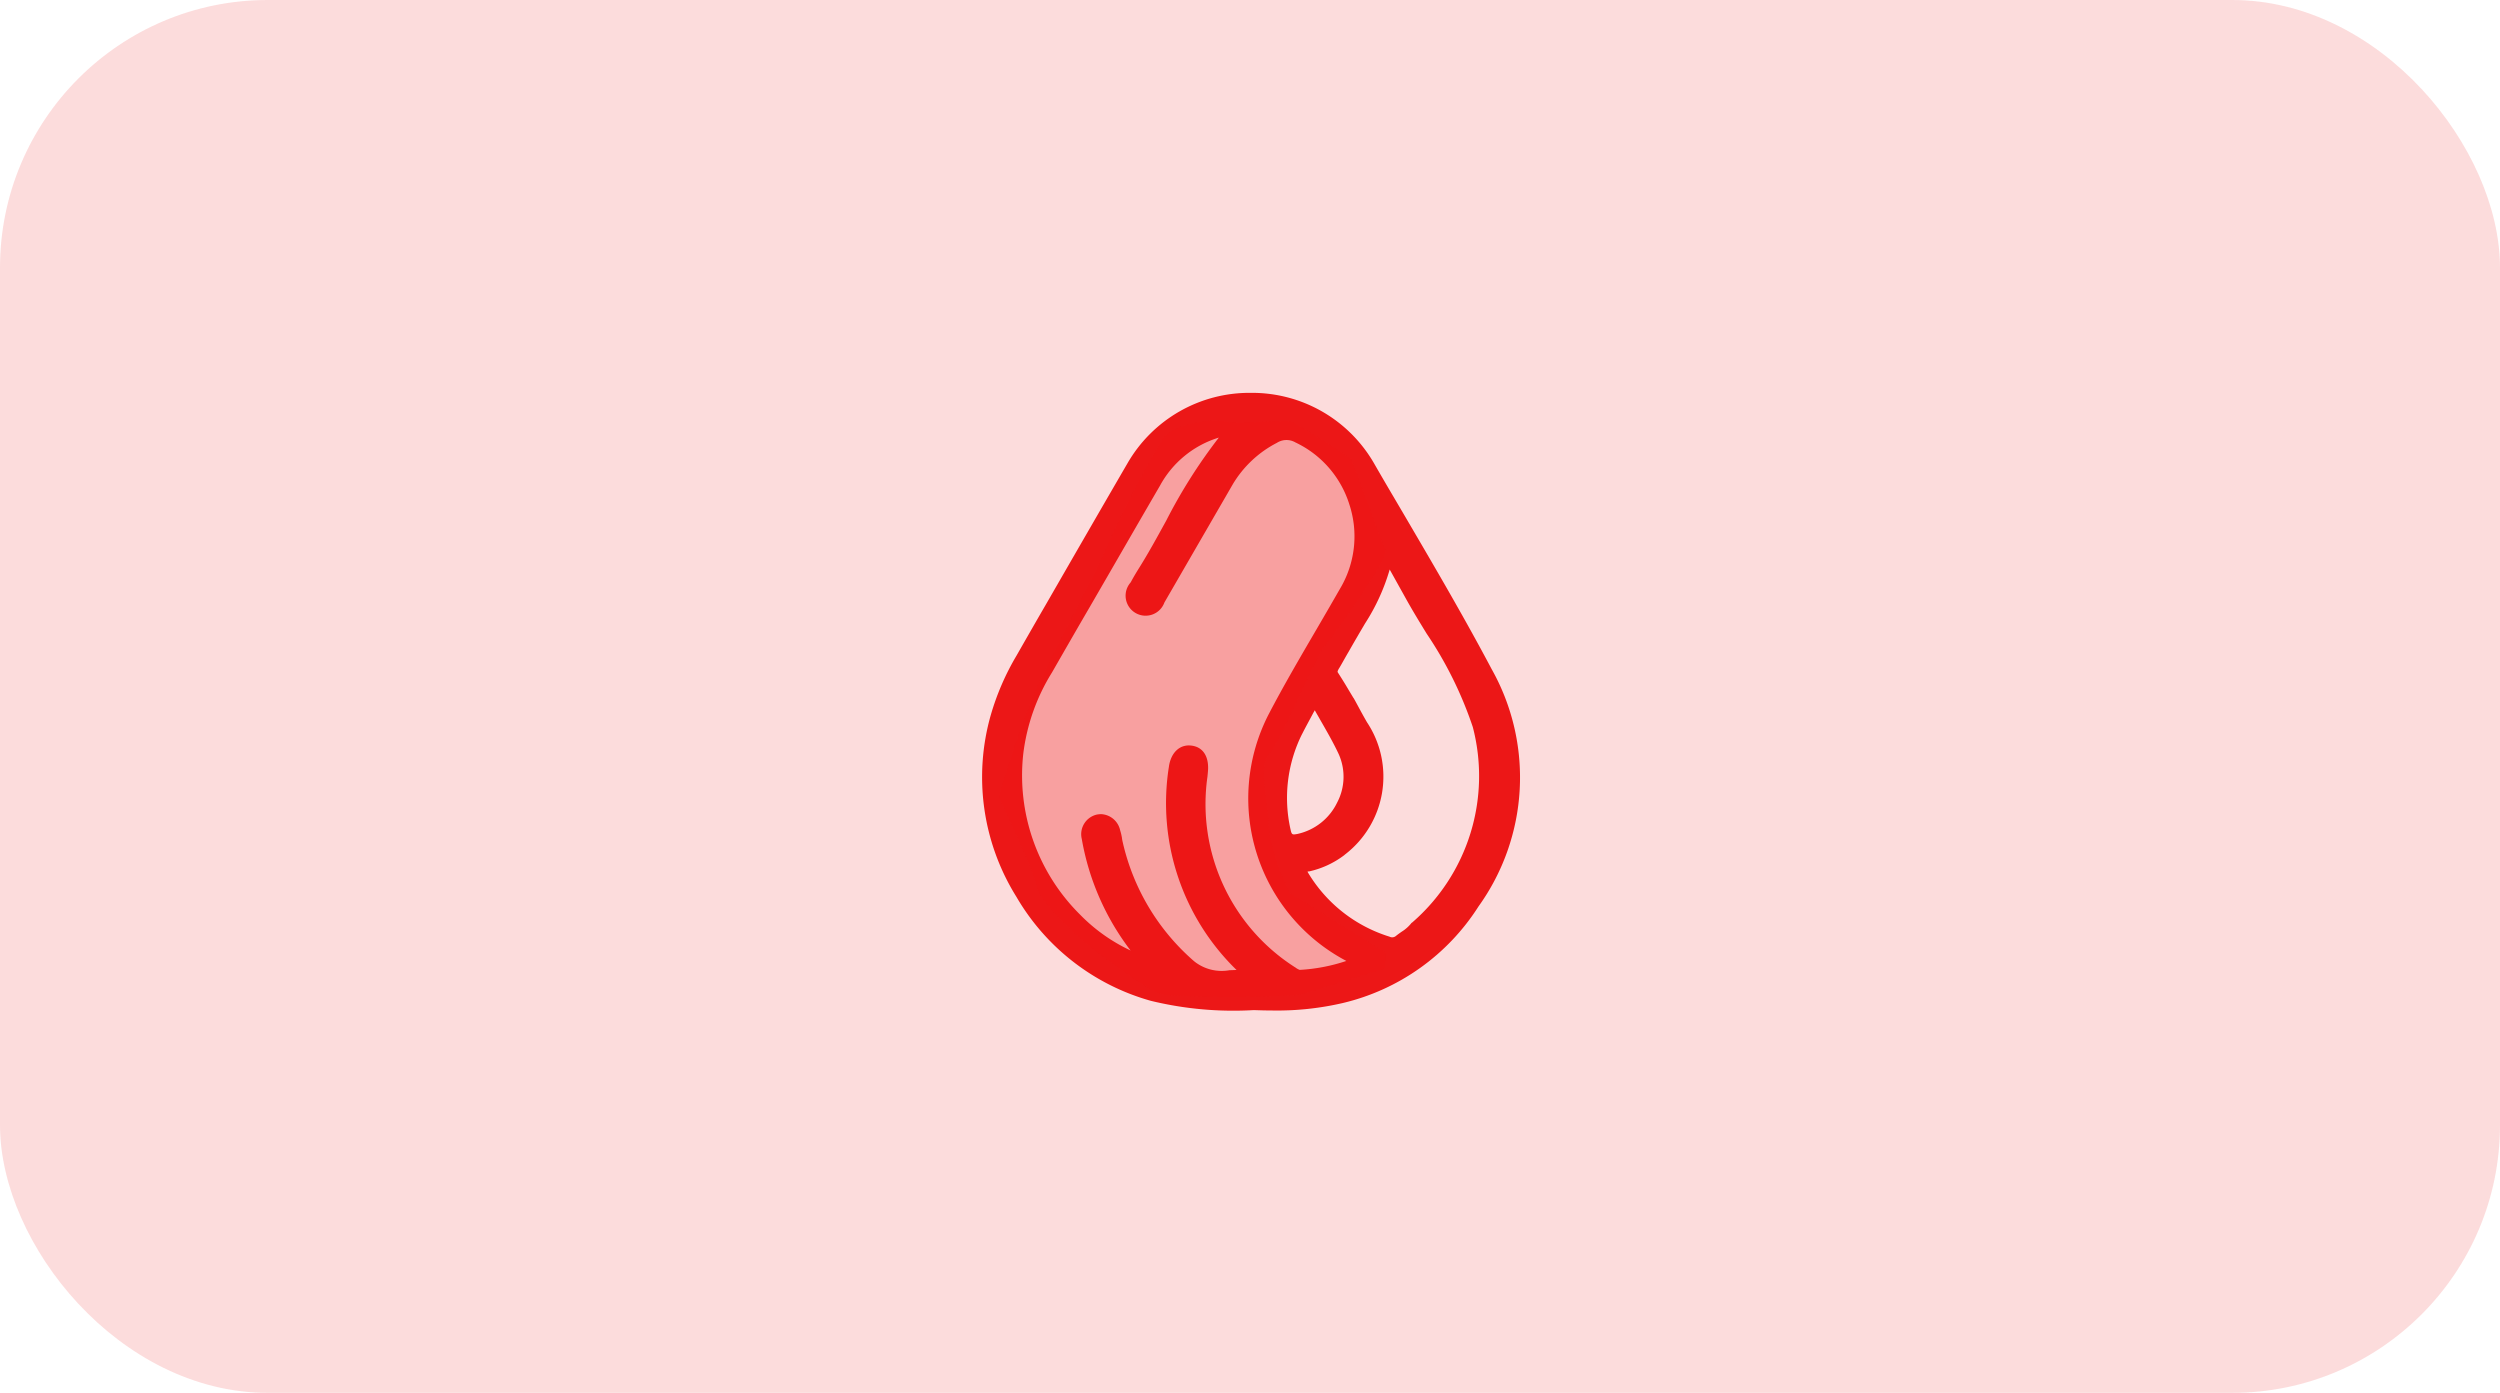
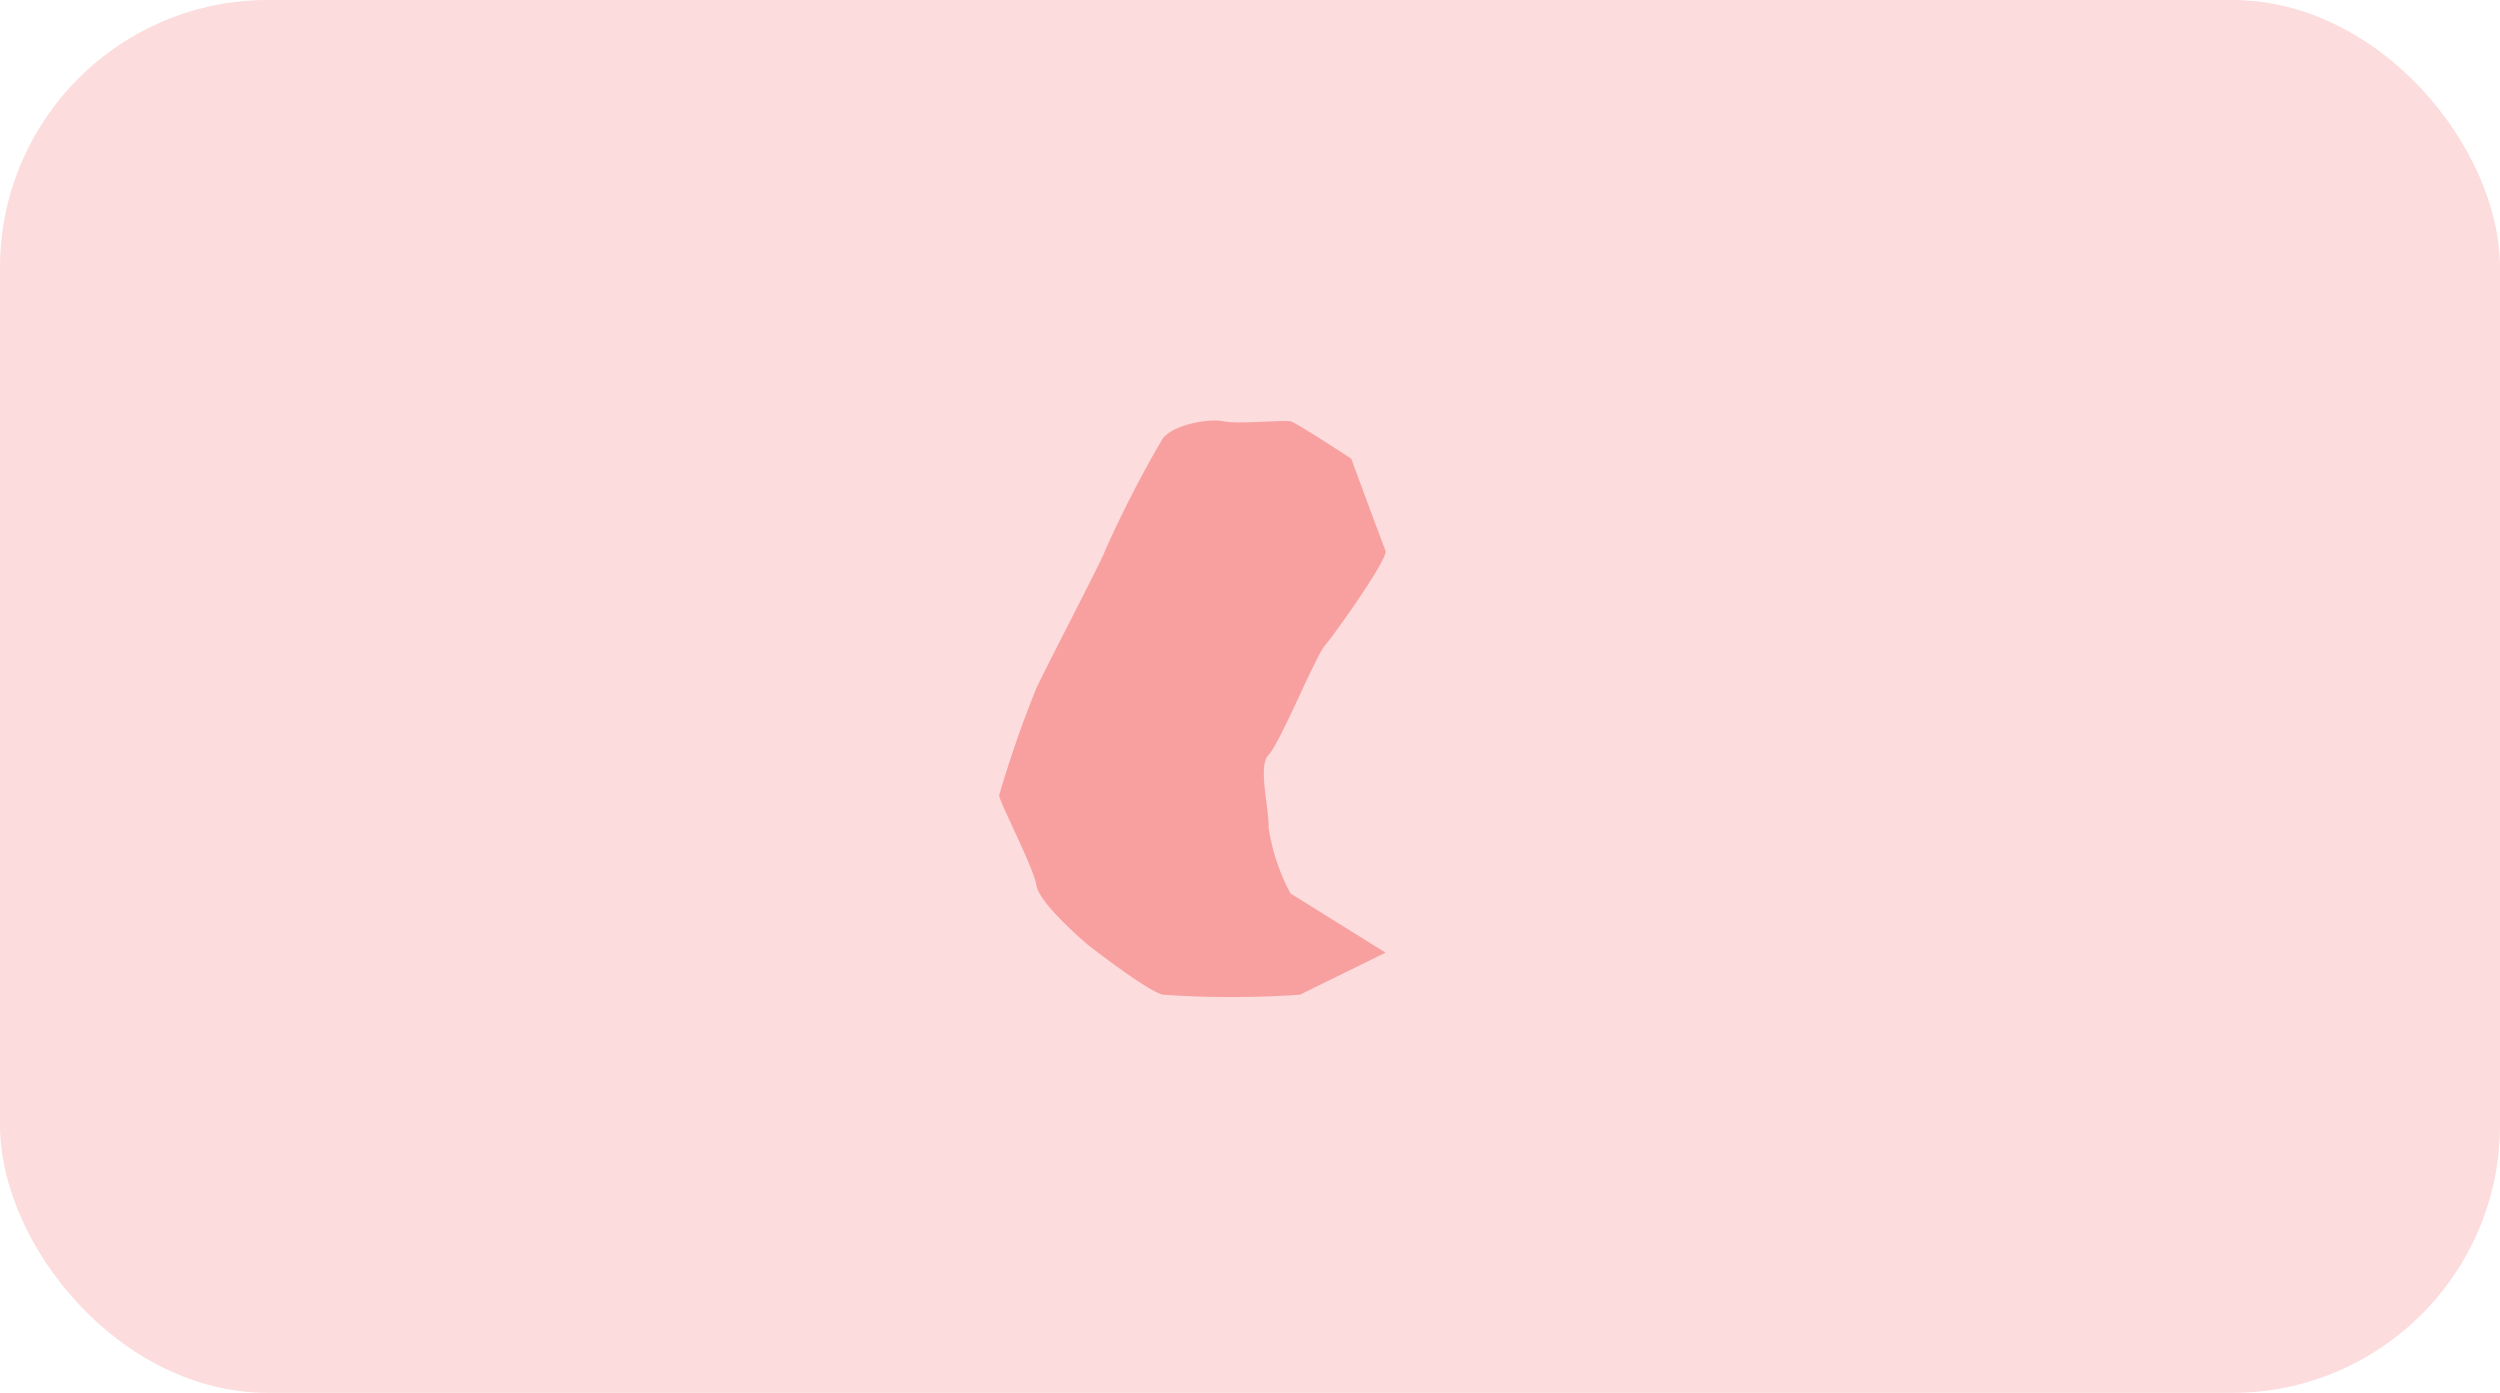
<svg xmlns="http://www.w3.org/2000/svg" width="140" height="78" viewBox="0 0 140 78">
  <g id="Group_18380" data-name="Group 18380" transform="translate(-17920 -4488)">
    <rect id="Rectangle_8090" data-name="Rectangle 8090" width="140" height="78" rx="15" transform="translate(17920 4488)" fill="#ec1717" opacity="0.15" />
    <g id="Group_16729" data-name="Group 16729" transform="translate(29304 737)">
-       <path id="hair" d="M28.493,15.474c-1.469-2.775-3.078-5.529-4.643-8.2-.637-1.091-1.307-2.214-1.944-3.326A7.881,7.881,0,0,0,15.006,0H15A7.879,7.879,0,0,0,8.106,3.931c-1.544,2.656-3.1,5.356-4.611,7.98-.54.929-1.069,1.857-1.609,2.8A14.331,14.331,0,0,0,.439,18.055,12.661,12.661,0,0,0,1.875,28.217a12.655,12.655,0,0,0,7.537,5.831,19.546,19.546,0,0,0,5.756.518c.335.011.691.022,1.058.022a16.233,16.233,0,0,0,3.941-.421,12.4,12.4,0,0,0,7.591-5.41A12.379,12.379,0,0,0,28.493,15.474ZM11.648,19.75c-.637-.065-1.123.41-1.231,1.188a13.032,13.032,0,0,0,3.79,11.382c-.13,0-.259.011-.389.011a2.463,2.463,0,0,1-1.987-.5,12.47,12.47,0,0,1-4-6.673,1.831,1.831,0,0,1-.043-.238,2.963,2.963,0,0,0-.1-.421,1.146,1.146,0,0,0-1.069-.907,1.611,1.611,0,0,0-.227.022,1.127,1.127,0,0,0-.853,1.371,14.3,14.3,0,0,0,2.732,6.242,9.68,9.68,0,0,1-2.829-2.009A10.977,10.977,0,0,1,2.264,20.2a11.175,11.175,0,0,1,1.609-4.546c.7-1.22,1.4-2.44,2.106-3.65C7.285,9.751,8.6,7.462,9.92,5.194a5.617,5.617,0,0,1,3.294-2.689,29.557,29.557,0,0,0-2.948,4.654c-.5.907-1.015,1.857-1.577,2.743-.14.227-.281.464-.4.691l-.022.032a1.12,1.12,0,1,0,1.9,1.112c.821-1.415,1.641-2.84,2.462-4.255.454-.788.907-1.566,1.361-2.354A6.161,6.161,0,0,1,16.464,2.8.994.994,0,0,1,17.5,2.775a5.728,5.728,0,0,1,3.024,3.477,5.716,5.716,0,0,1-.432,4.557c-.464.81-.939,1.631-1.4,2.419-.907,1.555-1.857,3.175-2.7,4.795a10.288,10.288,0,0,0,4.363,13.79,9.949,9.949,0,0,1-2.613.5.841.841,0,0,1-.248-.14l-.022-.011A10.839,10.839,0,0,1,12.576,21.5c.011-.108.022-.227.032-.346C12.663,20.334,12.306,19.815,11.648,19.75Zm6.231-.648c.184-.367.389-.734.6-1.134.032-.065.076-.13.108-.194.1.184.205.356.3.529.378.659.734,1.274,1.037,1.922a3.1,3.1,0,0,1-.086,2.721A3.234,3.234,0,0,1,17.619,24.7c-.292.054-.324.054-.389-.248A8.008,8.008,0,0,1,17.878,19.1Zm.378,7.7a5.065,5.065,0,0,0,1.987-.918l.022-.022a5.5,5.5,0,0,0,1.242-7.419c-.173-.3-.346-.616-.508-.918-.076-.14-.151-.281-.238-.432l-.011-.011c-.086-.14-.162-.27-.248-.41q-.292-.5-.616-1c-.032-.054-.043-.065.054-.238l.022-.032c.173-.292.335-.594.508-.885.3-.529.616-1.069.929-1.6a11.448,11.448,0,0,0,1.382-3.024l.95,1.706c.356.637.745,1.274,1.123,1.89a21.618,21.618,0,0,1,2.581,5.226,10.851,10.851,0,0,1-3.4,10.95L24,29.685l-.022.032a2.117,2.117,0,0,1-.518.454c-.108.076-.216.151-.324.238a.324.324,0,0,1-.367.043,8.112,8.112,0,0,1-4.535-3.542.473.473,0,0,1-.054-.1A.211.211,0,0,1,18.256,26.8Z" transform="translate(-11328.959 3773)" fill="#ec1717" />
-       <path id="Path_8646" data-name="Path 8646" d="M-11306.409,3804.349l-5.323-3.316a11.406,11.406,0,0,1-1.222-3.665c0-1.309-.61-3.491,0-4.1s2.618-5.5,3.142-6.109,3.578-4.886,3.4-5.323-1.92-5.149-1.92-5.149-3.054-2.007-3.4-2.094-2.968.175-3.753,0-2.793.175-3.4.96a62.5,62.5,0,0,0-3.229,6.283c-.088.349-3.4,6.719-3.84,7.679a63.637,63.637,0,0,0-2.095,6.021c0,.349,1.92,4.014,2.095,5.061s2.88,3.316,2.88,3.316,3.229,2.531,4.188,2.792a56.215,56.215,0,0,0,7.68,0c.349-.087,4.8-1.483,4.8-1.483Z" fill="#ec1717" opacity="0.3" />
+       <path id="Path_8646" data-name="Path 8646" d="M-11306.409,3804.349l-5.323-3.316a11.406,11.406,0,0,1-1.222-3.665c0-1.309-.61-3.491,0-4.1s2.618-5.5,3.142-6.109,3.578-4.886,3.4-5.323-1.92-5.149-1.92-5.149-3.054-2.007-3.4-2.094-2.968.175-3.753,0-2.793.175-3.4.96a62.5,62.5,0,0,0-3.229,6.283c-.088.349-3.4,6.719-3.84,7.679a63.637,63.637,0,0,0-2.095,6.021c0,.349,1.92,4.014,2.095,5.061s2.88,3.316,2.88,3.316,3.229,2.531,4.188,2.792a56.215,56.215,0,0,0,7.68,0Z" fill="#ec1717" opacity="0.3" />
    </g>
  </g>
</svg>